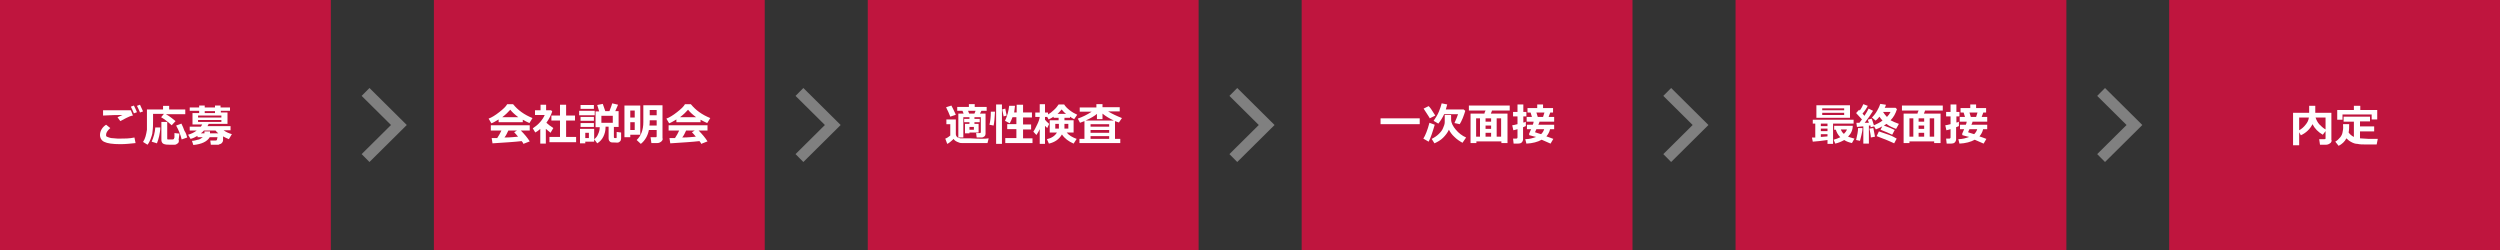
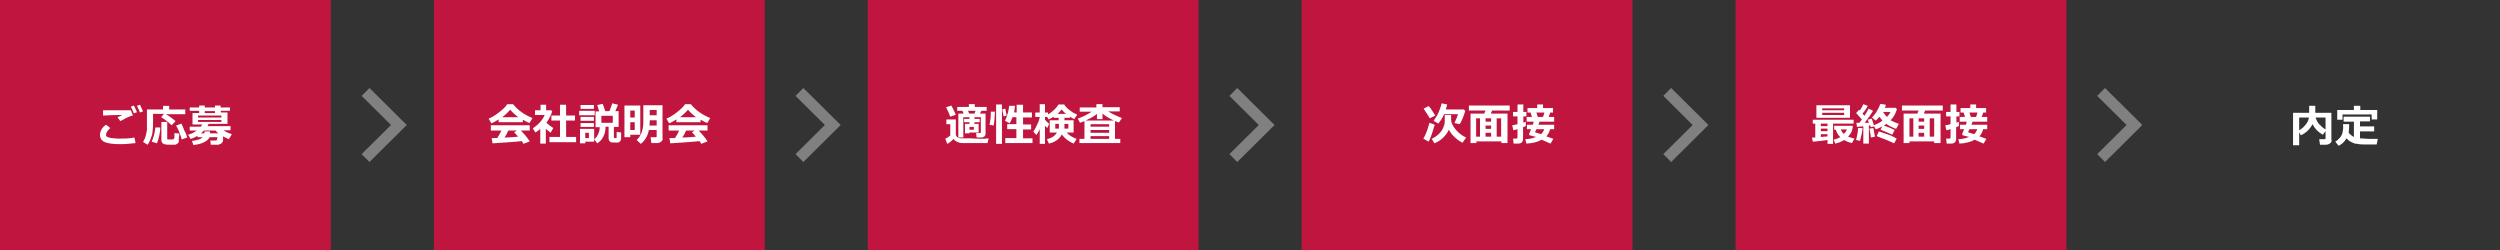
<svg xmlns="http://www.w3.org/2000/svg" id="_レイヤー_1" data-name="レイヤー_1" version="1.1" viewBox="0 0 900 90">
  <rect x="0" y="0" width="900" height="90" fill="#333333" stroke="none" />
  <defs>
    <style>
      .st0, .st1 {
        fill: #fff;
      }

      .st1, .st2 {
        display: none;
      }

      .st3 {
        fill: #bf153e;
      }

      .st4 {
        fill: none;
        stroke: gray;
        stroke-miterlimit: 10;
        stroke-width: 4px;
      }
    </style>
  </defs>
  <g>
    <rect class="st3" width="119.1" height="90" />
    <path class="st0" d="M48.9,51.5c-1.9.2-3.7.4-5.6.4-2.8,0-4.7-.3-5.7-.8-1-.4-1.6-1.4-1.6-2.5,0-1.5.9-2.9,2.2-3.7l1.5,1.2c-1,.9-1.5,1.7-1.5,2.3s0,.3,0,.5.3.3.5.4c.4.2.9.3,1.3.4.8,0,1.6.2,2.4.2h.6c1.8,0,3.6,0,5.4-.4l.4,2ZM47.9,41.6c-.4,0-.8.2-1.2.3-.5.2-.9.4-1.3.6l-2.1,1.1-1-1.4,1.8-.8c-1.5,0-3.9,0-7,.2v-1.9c1.4,0,4.2,0,8.4,0h1.6l.8,2ZM49.3,40.4l-1.1.4c-.4-1-.8-1.8-1.1-2.4l1.1-.4c.4.8.8,1.6,1.1,2.4h0ZM51.5,40.1l-1.1.4c-.3-.8-.7-1.6-1.1-2.4l1.1-.4c.3.7.7,1.5,1.1,2.4Z" />
    <path class="st0" d="M66.9,41.1h-7.2c1.3.7,2.4,1.6,3.5,2.5l-1.4,1.5c-1.2-1.1-2.4-2.1-3.8-2.9l1-1.2h-3.9v2.4c0,1.3,0,2.7-.2,4,0,.9-.4,1.8-.7,2.7-.3.7-.6,1.4-1.1,2l-1.6-1c.4-.6.7-1.3.9-2,.2-.8.4-1.6.5-2.4,0-.8,0-1.7,0-2.8v-4.5h5.8v-1.3h2.2v1.3h5.8v1.7h0ZM57.7,46c0,1-.2,2-.4,3-.2.9-.5,1.8-.8,2.6l-1.9-.6c.7-1.6,1.2-3.3,1.3-5.1h1.8ZM64.4,50.5c0,.4,0,.8-.4,1.1s-.7.5-1.1.5c-.6,0-1.2,0-1.8,0-.8,0-1.7,0-2.4-.4-.4-.3-.6-.8-.6-1.3v-6.5h2.1v6c0,.2,0,.3.3.3h1.6c.2,0,.3,0,.5-.2,0-.2.2-.4.2-.5,0-.5,0-1.1,0-1.6l1.8.2-.3,2.3ZM67.4,49.5l-2,.7c-.4-1.7-1.1-3.4-2-5l1.9-.7c.4.8.8,1.7,1.1,2.6.5.7.8,1.6,1,2.4h0Z" />
    <path class="st0" d="M83.4,48.4l-1,1.7c-.7-.3-1.4-.6-2.1-1,0,.5,0,1,0,1.4s-.2.6-.3.8c-.2.2-.3.4-.6.5-.2,0-.5.2-.7.3-.4,0-.9,0-1.3,0h-1.5l-.2-1.5h1.8c.2,0,.5,0,.6-.3,0-.3.2-.6.2-.9h-2.8c-.9,1.5-2.8,2.5-5.9,2.8l-.5-1.5c.7,0,1.4-.2,2.1-.4.6,0,1.2-.5,1.8-.9h-1.9v-.5c-.8.5-1.7.9-2.5,1.1l-.9-1.5c1.1-.3,2.2-.8,3.1-1.5h-2.5v-1.4h4c.2-.2.3-.5.5-.8h-3.5v-4.1h2.4v-.8h-3.4v-1.2h3.4v-.7h2v.7h3.7v-.7h2v.7h3.4v1.2h-3.3v.6h2.4v4.1h-6.8c0,.2-.3.5-.4.8h8.3v1.5h-2.5c.8.6,1.9,1.1,3,1.4ZM79.7,42.3v-.7h-8.4v.7h8.4ZM79.7,43.9v-.7h-8.4v.7h8.4ZM78.6,48c-.4-.3-.7-.6-1-1h-4.2c-.3.4-.7.7-1.1,1h1.3c0-.2,0-.4,0-.7h2v.7h2.9ZM73.7,40.7h3.7v-.7h-3.7v.7Z" />
  </g>
  <polyline class="st4" points="131.6 33.1 143.6 45 131.6 56.9" />
  <polyline class="st4" points="287.8 33.1 299.8 45 287.8 56.9" />
  <polyline class="st4" points="444 33.1 456 45 444 56.9" />
  <polyline class="st4" points="600.2 33.1 612.2 45 600.2 56.9" />
  <polyline class="st4" points="756.4 33.1 768.4 45 756.4 56.9" />
  <g>
-     <rect class="st3" x="780.9" width="119.1" height="90" />
    <path class="st0" d="M839.4,50.5c0,.4-.2.9-.6,1.1-.4.3-.9.5-1.4.5h-2.2l-.3-2h1.9c.3,0,.4,0,.4-.4v-2.5l-1,1.3c-1.6-.9-2.9-2.2-3.7-3.8-.9,1.8-2.4,3.2-4.2,4l-.6-1.1v4.7h-2.2v-11.7h5.8v-2.5h2.2v2.5h5.8v9.9ZM831.2,42.3h-3.5v4.6c.9-.5,1.7-1.2,2.3-2,.7-.8,1.1-1.7,1.2-2.6ZM837.2,46.6v-4.3h-3.6c.3.9.7,1.7,1.3,2.4.7.7,1.4,1.4,2.3,1.9h0Z" />
    <path class="st0" d="M845.7,44.6v.2c0,1,0,2-.2,2.9.5.7,1.1,1.2,1.9,1.6v-5.5h-3.7v-1.8h9.5v1.7h-3.6v1.8h5.1v1.8h-5.1v2.5c1,0,2.1.2,3.2.2h3.2l-.4,2h-4.4c-.8,0-1.6,0-2.5-.2-.8,0-1.6-.3-2.3-.7-.6-.3-1.2-.8-1.7-1.3-.6,1.2-1.6,2.1-2.8,2.7l-1.2-1.5c.7-.4,1.3-1,1.8-1.6.4-.5.7-1.1.8-1.7.2-.8.3-1.6.2-2.5v-.5h2.2ZM855.7,43h-1.9v-1.8h-10.5v1.9h-1.9v-3.5h6v-1.5h2.3v1.5h6.1v3.4Z" />
  </g>
  <g>
    <rect class="st3" x="156.2" width="119.1" height="90" />
    <g>
      <path class="st0" d="M188.2,44h-8.7v-1c-1,.6-1.8,1.1-2.6,1.4l-1-1.7c1.1-.4,2.4-1.2,3.8-2.3s2.4-2,2.9-2.9h2.1c1.7,2.1,4,3.8,7,5l-1.1,1.8c-.7-.3-1.5-.7-2.4-1.2v.9ZM187.8,50.8c-2.5.3-6,.5-10.5.8l-.3-1.9h2c.6-.9,1.1-1.8,1.5-2.7h-3.8v-1.9h14v1.9h-3.2c1.3,1.3,2.4,2.6,3.2,3.9l-2.3.9c0-.3-.3-.6-.6-1ZM180.8,42.2h5.8c-1.2-.9-2.2-1.8-2.9-2.7-.7.8-1.6,1.7-2.9,2.7ZM181.6,49.5c2.1,0,3.7-.2,4.9-.3-.5-.6-1-1.2-1.4-1.6l1-.6h-3.1c-.4.8-.8,1.8-1.4,2.5Z" />
      <path class="st0" d="M196.5,51.7h-2v-5.3c-.5.5-1.1.9-1.8,1.3l-.9-1.5c.9-.6,1.8-1.3,2.6-2.2s1.3-1.7,1.7-2.6h-3.5v-1.7h2v-2h2v2h1.8l.4.4c-.4,1.3-1.1,2.7-2.1,4.1.5.5,1.3,1.1,2.5,1.9l-1,1.7c-.6-.5-1.2-1-1.7-1.4v5.3ZM207.5,51.2h-9.7v-1.9h3.8v-5.9h-3.1v-1.8h3.1v-3.9h2.2v3.9h3.2v1.8h-3.2v5.9h3.6v1.9h0Z" />
      <path class="st0" d="M214.1,41.5h-5.6v-1.6h5.6v1.6ZM213.9,51h-3.2v.6h-1.9v-5.2h5.1v4.6h0ZM213.8,39.2h-4.8v-1.4h4.8v1.4ZM213.8,43.5h-4.8v-1.4h4.8v1.4ZM213.8,45.7h-4.8v-1.4h4.8v1.4ZM212,49.7v-1.9h-1.3v1.9h1.3ZM218,45.8c0,1.3-.3,2.4-.8,3.4s-1.2,1.8-2.2,2.4l-1.1-1.5c.6-.4,1.1-1,1.4-1.8.4-.8.6-1.6.6-2.5h-1.5v-5.7h1.3c-.3-1-.5-1.7-.7-2.3l2-.4c.3.8.6,1.7.9,2.6h1.5c.6-1.5.9-2.4,1-2.8l2.1.5-1,2.3h1.2v5.7h-1.7v3.7c0,.2.1.3.3.3h.4q.1,0,.2,0c.1,0,.1-.3.1-.7v-1.5l1.6.2v2.1c0,.4-.1.8-.3,1s-.4.4-.7.5-.8,0-1.4,0c-.9,0-1.4,0-1.7-.4-.3-.3-.4-.7-.4-1.2v-4.1h-1.1v.2ZM220.6,44.2v-2.5h-4.1v2.5h4.1Z" />
      <path class="st0" d="M230.6,48.5h-3.7v.9h-2.1v-11.4h5.7v10.5h.1ZM228.5,42.3v-2.5h-1.6v2.5h1.6ZM228.5,46.8v-2.8h-1.6v2.8h1.6ZM238.6,49.8c0,.5-.2.9-.6,1.2s-.8.5-1.4.5h-2.1l-.3-2.1h1.6c.1,0,.3,0,.4,0,.1,0,.2-.2.2-.3v-2.3h-2.8c-.4,2.1-1.4,3.8-2.9,5l-1.5-1.4c1.6-1.5,2.4-3.6,2.4-6.5v-6h6.9v12h.1ZM236.4,45.2v-1.9h-2.5c0,.7,0,1.4-.1,1.9h2.6ZM236.4,41.5v-1.9h-2.5v1.9h2.5Z" />
      <path class="st0" d="M252.2,44h-8.7v-1c-1,.6-1.8,1.1-2.6,1.4l-1-1.7c1.1-.4,2.4-1.2,3.8-2.3s2.4-2,2.9-2.9h2.1c1.7,2.1,4,3.8,7,5l-1.1,1.8c-.7-.3-1.5-.7-2.4-1.2v.9h0ZM251.8,50.8c-2.5.3-6,.5-10.5.8l-.3-1.9h2c.6-.9,1.1-1.8,1.5-2.7h-3.8v-1.9h14v1.9h-3.2c1.3,1.3,2.4,2.6,3.2,3.9l-2.3.9c0-.3-.3-.6-.6-1ZM244.8,42.2h5.8c-1.2-.9-2.2-1.8-2.9-2.7-.7.8-1.6,1.7-2.9,2.7ZM245.6,49.5c2.1,0,3.7-.2,4.9-.3-.5-.6-1-1.2-1.4-1.6l1-.6h-3.1c-.4.8-.8,1.8-1.4,2.5Z" />
    </g>
  </g>
  <g>
    <rect class="st3" x="468.6" width="119.1" height="90" />
    <g>
-       <path class="st0" d="M511.1,44.7h-14.1v-2.1h14.1v2.1Z" />
+       <path class="st0" d="M511.1,44.7h-14.1h14.1v2.1Z" />
      <path class="st0" d="M516.5,44.9c-.3,1.1-.7,2.3-1.1,3.5-.4,1.2-.8,2.1-1.1,2.6l-1.9-1.1c.7-1.1,1.5-3,2.2-5.7l1.9.7ZM516.7,41.6l-2,1c0-.2-.8-1.3-2.2-3.5l1.8-.9c.4.3,1.2,1.4,2.4,3.4ZM522.4,41.5v1.5c0,1.3.7,2.5,1.7,3.7s2.3,2.2,3.7,2.8l-1.3,1.9c-1.1-.6-2.1-1.3-2.9-2.1-.9-.8-1.5-1.7-2-2.6-.5,1.1-1.2,2-2.1,2.9-.9.9-2,1.5-3.1,2l-1-1.6c1-.5,1.9-1.1,2.6-1.8s1.2-1.3,1.5-2.1c.3-.7.6-1.4.6-2.1,0-.7,0-1.5,0-2.6h2.2ZM521,37.6c-.2.6-.3,1.2-.5,1.8h6.4l.6.5c-.2.7-.5,1.6-.9,2.6s-.8,1.7-1.1,2.2l-1.9-.4c.6-1.4,1.1-2.5,1.3-3.2h-5c-.6,1.3-1.3,2.4-2.1,3.4l-1.7-1c.7-1,1.4-2.1,1.9-3.3s.8-2.2,1-3l2,.4Z" />
      <path class="st0" d="M540.4,50.9h-8.9v.6h-2.1v-10.6h5c0-.4.3-.8.4-1.1h-6v-1.8h14.7v1.8h-6.4c0,.3-.3.7-.4,1.1h6v10.6h-2.2v-.6h0ZM531.4,49.2h1.4v-6.6h-1.4v6.6ZM534.8,42.6v1.2h2v-1.2h-2ZM534.8,45.2v1.2h2v-1.2h-2ZM534.8,49.2h2v-1.4h-2v1.4ZM538.8,49.2h1.6v-6.6h-1.6v6.6Z" />
      <path class="st0" d="M549.4,45.4c-.3,0-.7.3-1.1.4v4.3c0,.5-.2.9-.5,1.2s-.8.4-1.3.4h-1.6l-.2-1.8h1.1c.4,0,.5-.2.5-.5v-2.9c-.6.2-1.1.3-1.5.4l-.4-1.8c.4,0,1-.2,1.9-.4v-2.8h-1.6v-1.6h1.6v-2.7h2.1v2.7h1.1v1.6h-1.1v2.2c.4,0,.7-.2.9-.3v1.6ZM558,46.6c-.2.9-.7,1.8-1.3,2.5.6.2,1.5.5,2.5.9l-1,1.7c-.6-.3-1.6-.7-3.2-1.4-1.4.8-3.3,1.3-5.5,1.4l-.4-1.6c1.5,0,2.8-.4,3.9-.8-.7-.2-1.4-.3-2.3-.6-.2,0-.2-.2-.2-.4v-.2c.2-.4.4-.9.7-1.6h-1.5v-1.6h2.1c.2-.4.3-.8.3-1.1h-2.5v-1.7h1.9l-.5-1.6h-1.1v-1.6h3.5v-1.3h2.1v1.3h3.6v1.6h-1l-.6,1.6h2v1.7h-5.3c0,.3-.2.6-.4,1.1h5.7v1.6h-1.5ZM554.8,48.3c.5-.5.9-1.1,1.1-1.8h-2.8l-.5,1.1c.5.2,1.2.4,2.2.7ZM553.1,40.5l.5,1.6h1.9l.5-1.6h-2.9Z" />
    </g>
  </g>
  <g>
    <rect class="st3" x="624.8" width="119.1" height="90" />
    <g>
      <path class="st0" d="M657.9,50.4c-2,.3-3.8.5-5.3.6l-.3-1.5h1.2v-5h-.9v-1.4h14.7v1.4h-7.4v7.3h-2v-1.4ZM666,42.4h-12.1v-4.5h12.1v4.5ZM655.5,44.5v.9h2.4v-.9h-2.4ZM655.5,46.3v.9h2.4v-.9h-2.4ZM655.5,49.3l2.4-.2v-.8h-2.4v1ZM656,39.7h7.9v-.7h-7.9v.7ZM663.9,40.6h-7.9v.8h7.9v-.8ZM667,45.2c0,1.6-.6,2.9-1.7,4,.5.2,1.2.4,2.3.7l-.9,1.6c-.9-.2-1.9-.5-2.8-1.1-1,.6-2,1-3.2,1.3l-.6-1.4c.8-.2,1.6-.5,2.4-.9-.8-.8-1.3-1.7-1.6-2.7h-.6v-1.4h6.7ZM663.8,48.2c.5-.5.9-1,1.1-1.6h-2.2c.2.6.6,1.2,1.1,1.6Z" />
      <path class="st0" d="M670.5,46.2c0,.8-.2,1.6-.4,2.5s-.4,1.6-.5,2l-1.4-.3c.4-1.7.7-3.1.7-4.3h1.6ZM672.7,51.7h-1.9v-6.2c-1,0-1.7.2-2.3.2l-.2-1.5h1.1c.3-.4.6-.8.9-1.2-.7-.8-1.4-1.5-2.1-2.3l1.1-1.2q0,0,.2.3c.6-.8,1-1.6,1.3-2.3l1.6.6c-.5,1-1.1,1.9-1.9,2.8l.7.8c.7-1.1,1.2-1.9,1.5-2.6l1.6.8c-.8,1.3-1.8,2.8-3,4.3.5,0,1,0,1.5,0-.2-.6-.3-.9-.4-1.1l1.4-.4c.2.5.5,1.3.8,2.4,1.2-.5,2.2-1,3.1-1.7-.4-.4-.8-.9-1.1-1.4-.4.5-.8,1-1.4,1.4l-1.3-1.1c.8-.8,1.4-1.6,1.9-2.5s.9-1.7,1.1-2.4l2,.3c0,.4-.2.7-.4,1.1h3.9l.5.5c-.5,1.6-1.2,2.9-2.3,4,.8.4,1.8.9,3,1.3l-1,1.8c-1.3-.5-2.5-1-3.5-1.8-.3.2-.6.4-.9.6,1.7.6,3.1,1.2,3.9,1.6l-.9,1.7c-.8-.4-2.2-1-4.2-1.8l.6-1.2c-.7.4-1.5.8-2.3,1.1l-.6-1.1-1.3.3c0,0,0-.3,0-.6-.2,0-.5,0-.6,0v6.5h0ZM675,49.2l-1.5.3c0-.9-.3-2-.5-3.2l1.4-.2.6,3.1ZM682.8,49.9l-.9,1.7c-1-.5-3.1-1.4-6.3-2.6l.8-1.7c.9.3,2,.7,3.5,1.2s2.3,1.1,2.9,1.4ZM679.3,42.1c.6-.6,1-1.2,1.3-1.8h-2.7c.4.6.8,1.2,1.4,1.8Z" />
      <path class="st0" d="M696.3,50.9h-8.9v.6h-2.1v-10.6h5c0-.4.3-.8.4-1.1h-6v-1.8h14.7v1.8h-6.4c0,.3-.3.7-.4,1.1h6v10.6h-2.3v-.6ZM687.4,49.2h1.4v-6.6h-1.4v6.6ZM690.7,42.6v1.2h2v-1.2h-2ZM690.7,45.2v1.2h2v-1.2h-2ZM690.7,49.2h2v-1.4h-2v1.4ZM694.7,49.2h1.6v-6.6h-1.6v6.6Z" />
      <path class="st0" d="M705.3,45.4c-.3,0-.7.3-1.1.4v4.3c0,.5-.2.9-.5,1.2s-.8.4-1.3.4h-1.6l-.2-1.8h1.1c.4,0,.5-.2.5-.5v-2.9c-.6.2-1.1.3-1.5.4l-.4-1.8c.4,0,1-.2,1.9-.4v-2.8h-1.6v-1.6h1.6v-2.7h2.1v2.7h1.1v1.6h-1.1v2.2c.4,0,.7-.2.9-.3v1.6ZM713.9,46.6c-.2.9-.7,1.8-1.3,2.5.6.2,1.5.5,2.5.9l-1,1.7c-.6-.3-1.6-.7-3.2-1.4-1.4.8-3.3,1.3-5.5,1.4l-.4-1.6c1.5,0,2.8-.4,3.9-.8-.7-.2-1.4-.3-2.3-.6-.2,0-.2-.2-.2-.4v-.2c.2-.4.4-.9.7-1.6h-1.5v-1.6h2.1c.2-.4.3-.8.3-1.1h-2.5v-1.7h1.9l-.5-1.6h-1.1v-1.6h3.5v-1.3h2.1v1.3h3.6v1.6h-1l-.6,1.6h2v1.7h-5.3c0,.3-.2.6-.4,1.1h5.7v1.6h-1.5ZM710.7,48.3c.5-.5.9-1.1,1.1-1.8h-2.8l-.5,1.1c.5.2,1.2.4,2.2.7ZM709,40.5l.5,1.6h1.9l.5-1.6h-2.9Z" />
    </g>
  </g>
  <g>
    <rect class="st3" x="312.4" width="119.1" height="90" />
    <g>
      <path class="st1" d="M377.2,46h-4.3v4.2h-1.9v-4.2h-4.2v-2h4.2v-4.2h1.9v4.2h4.2v2h.1Z" />
      <g>
        <g>
          <path class="st0" d="M355.9,49.9l-.4,1.6h-7.5c-.8,0-1.4,0-1.7,0-.3,0-.7,0-1.1-.2-.9-.3-1.6-.7-1.9-1.3-1,1-1.8,1.6-2.3,1.8l-.7-1.9c.6-.2,1.2-.6,1.8-1.1v-4.1h-1.4v-1.7h3.4v5.3c0,.3.1.5.2.7s.3.4.5.5.6.2.9.3c.4,0,.7,0,1.1,0h2.5c3.2.2,5.4.2,6.6,0ZM344.1,41.3l-2,.7c-.1-.3-.4-.9-.7-1.7-.4-.8-.7-1.4-.8-1.7l1.9-.6c.3.6.9,1.7,1.6,3.3ZM352.2,47.7h-3.2v.3h-1.6v-3.4h1.6v-.6h-1.9v-1.2h1.9v-.6h-2.2v7.3h-1.8v-8.6h1.9l-.4-1h-1.9v-1.4h4.2v-1h2.1v1h4.3v1.4h-1.9l-.5,1h2v7.3c0,.3-.1.6-.4.9-.3.2-.6.4-1,.4h-1.8l-.2-1.6h1.2c.3,0,.5,0,.5-.4v-5.3h-2.3v.6h1.9v1.2h-1.9v.6h1.5v3.1h-.1ZM348.9,40.9h1.9l.4-1h-2.7l.4,1ZM350.6,46.7v-1h-1.6v1h1.6Z" />
          <path class="st0" d="M358.2,40.2c-.1,2.4-.3,4.1-.5,5l-1.5-.3c.3-1.1.5-2.7.5-4.7,0,0,1.5,0,1.5,0ZM360.7,51.8h-2.1v-14.2h2.1v14.2ZM362.4,41.6l-1.1.3-.5-2.5,1.1-.3.5,2.5ZM371.5,51.5h-9.6v-1.8h4v-3.2h-3.3v-1.8h3.3v-2.5h-1.4c-.3.8-.6,1.5-1,2.2l-1.7-.9c.8-1.7,1.3-3.5,1.5-5.4h2.1c-.1,1-.2,1.8-.3,2.4h.9v-2.8h2.3v2.8h3.2v1.8h-3.2v2.5h2.9v1.8h-2.9v3.2h3.4v1.7s-.2,0-.2,0Z" />
          <path class="st0" d="M382.3,48.4c-1,1.7-2.5,2.8-4.7,3.3l-.7-1.6c1.7-.4,2.9-1.2,3.6-2.4h-2.6v-4.4h3.2v-.9h-1.8v-.4c-.4.3-1,.6-1.8,1l-.5-.9h-.8v1c.3.4.8.9,1.5,1.5l-.7,1.5c-.2-.2-.5-.5-.8-.8v6.5h-1.9v-5.3c-.3.7-.7,1.4-1.2,2.1l-1.1-1.2c.5-.7.9-1.6,1.4-2.6s.8-1.9.9-2.7h-1.6v-1.6h1.6v-3h1.9v3h1.1v.7c.7-.4,1.4-.9,2.1-1.6.8-.7,1.3-1.4,1.7-2h2c.4.7,1.1,1.4,2,2.1s1.8,1.2,2.7,1.6l-1.1,1.6c-.6-.3-1.1-.6-1.5-.9v.4h-2v.9h3.3v4.4h-2.5c.8,1,2,1.7,3.6,2.3l-1.1,1.7c-1.8-.8-3.2-1.8-4.2-3.3ZM381.2,44.6h-1.3v1.7h1.3v-1.7ZM380.7,41h3.1c-.7-.5-1.2-1.1-1.6-1.6-.4.4-.8,1-1.5,1.6ZM384.6,46.3v-1.7h-1.4v1.7h1.4Z" />
          <path class="st0" d="M403.3,51.5h-14.7v-1.5h1.8v-6.4c-.5.2-1,.4-1.6.6l-.8-1.5c1.7-.6,3.4-1.4,5-2.5h-4.3v-1.5h6v-1.2h2.2v1.1h6.2v1.5h-4.2c1.5.9,3.2,1.7,5,2.4l-1.1,1.6c-.5-.2-.9-.3-1.4-.5v6.4h1.9v1.5ZM390.8,43.4h10.2c-1.5-.7-2.9-1.5-4.1-2.5v2h-2v-1.9c-.8.7-2.1,1.5-4.1,2.4ZM399.3,45.6v-.9h-6.7v.9h6.7ZM392.6,47.8h6.7v-1h-6.7v1ZM392.6,50h6.7v-1h-6.7v1Z" />
        </g>
        <g class="st2">
-           <path class="st1" d="M355.2,0h-14.8v-1.2h6.2v-.6h-5.4v-1h5.4v-.6h-4.9v-1h4.9v-.7h-6.3v-1.2h6.3v-.6h-4.8v-1.1h4.8v-.6h2.2v.6h5.5v1.7h1.2v1.2h-1.2v1.7h-5.5v.6h5.6v1h-5.6v.6h6.5V0h-.1ZM351.8,5.3h-8.1v.4h-2.2V.6h12.5v5.1h-2.2v-.4ZM351.8,2.4v-.7h-8v.7h8ZM343.7,4.2h8v-.8h-8v.8ZM348.7-6.9v.6h3.4v-.6h-3.4ZM348.7-5.1v.7h3.4v-.7h-3.4Z" />
          <path class="st1" d="M359.5-3.1c-.9.7-1.8,1.3-2.7,1.8l-.8-1.4c.9-.4,1.8-1,2.6-1.7h-2v-1.4h2.9v-2.6h1.8v2.5h2.7v1.5h-2c.7.5,1.4,1,2.1,1.2l-.9,1.4c-.5-.2-1.1-.7-2-1.3v1.5h-1.8v-1.5h0ZM360.6,2.8c-.8,1.3-2,2.2-3.7,2.9l-.8-1.6c1.6-.7,2.6-1.6,3.1-2.7h-2.6V-.2h2.9v-1.1h1.9V-.2h2.6v1.6h-2.1c.5.7,1.2,1.3,2,1.8l-1.2,1.5c-.9-.5-1.5-1.1-2.1-1.9ZM359.3-6.3l-1.6.4-.8-1.9,1.6-.4.8,1.9ZM364-7.8l-.9,1.9-1.5-.3.8-1.9,1.6.3ZM367.3,3.9c-.4.4-1,.8-1.7,1.2-.7.4-1.3.6-1.8.8l-.8-1.5c.9-.3,1.8-.7,2.6-1.4h-1.1V-5.6h2.1c.1-.2.1-.5.3-1h-2.7v-1.5h7.5v1.5h-2.8l-.4,1h2.5V3h-1.2c.7.5,1.5,1,2.4,1.3l-1,1.5c-.5-.2-1-.5-1.6-.9s-1.1-.8-1.4-1.1l.7-.8h-2.1l.5.9ZM368.9-3.2v-1h-2.5v1h2.5ZM366.4-.9h2.5v-1h-2.5V-.9ZM368.9.4h-2.5v1.1h2.5V.4Z" />
          <path class="st1" d="M387.7,3.9l-.4,1.6h-5.2c-2.3,0-4-.1-5-.3-.8-.3-1.4-.7-1.8-1.2-.8.8-1.7,1.4-2.5,1.8l-.7-1.9c.7-.3,1.4-.7,1.9-1.1V-1.3h-1.5v-1.7h3.6V2.3c0,.3.1.6.3.8s.5.4.8.5.9.2,1.6.3c.8,0,1.9.1,3.5.1,3,0,4.8,0,5.4,0ZM376.5-5.1l-2,.9c-.1-.3-.4-.8-.9-1.6-.5-.8-.8-1.3-1.1-1.7l1.8-.8c.6.7,1.4,1.8,2.2,3.2ZM381.4,2.1c-.4.3-1,.6-1.9.9-.8.3-1.5.5-2.1.6l-.5-1.4c.7-.1,1.5-.4,2.6-.9h-2.9V0h2.2v-.8h-1.9v-1.3h1.9v-.6h-.9c-.4,0-.6-.1-.8-.3-.2-.2-.3-.5-.3-.9v-2.3h2.9v-.8h-2.9v-1.2h4.4v3h-2.8v.9c0,.1,0,.2.1.3.1,0,.4.1.8.1h.5c.2,0,.4-.1.4-.2s.1-.3.1-.7h1.3v1c0,.6-.3,1-.9,1.1v.7h2.2v-.7c-.5-.1-.8-.5-.8-1.1v-2.3h3v-.8h-3.1v-1.2h4.6v3h-3v.8c0,.1,0,.2.1.3.1,0,.4.1.8.1h.7c.2,0,.3-.1.3-.2s.1-.3.1-.7h1.3v1c0,.4-.1.6-.3.8-.2.2-.5.3-.9.3h-1.1v.7h2V-.8h-2V0h2.4v1.4h-2.8c.9.4,1.8.8,2.8,1l-.8,1.5c-.6-.1-1.2-.4-2-.7s-1.3-.7-1.8-1l.7-.8h-2.5l.8.7ZM380.7-.8V0h2.2v-.8h-2.2Z" />
-           <path class="st1" d="M401.7.4c0,1.2-.1,2.1-.2,2.8-.1.7-.2,1.2-.4,1.5-.2.3-.4.5-.7.7s-.6.3-1,.4-1.1.1-2.2.1h-.9l-.3-1.9h2.2c.4,0,.7-.1.9-.4s.3-.7.3-1.5h-5.4v.8h-2.3l.6-2.7c-.9.4-2,.8-3.3,1.2l-.7-1.7c2.5-.8,4.8-1.7,6.9-2.9h-6.3v-1.7h5v-.9h-4.1v-1.6h4.1v-1.1h2.1v1.1h3.5v1c.4-.4.9-.9,1.4-1.4l1.9.9c-.6.7-1.4,1.4-2.2,2.1h3.1v1.7h-5.3c-.7.5-1.2.9-1.6,1.1,2.1-.2,3.7-.5,4.8-.7l.9,1.6c-1.4.3-4,.6-7.8.8V.4c-.1,0,7,0,7,0ZM397.6-4.9c.4-.3.8-.6,1.2-.9h-2.8v.9h1.6Z" />
        </g>
      </g>
    </g>
  </g>
</svg>